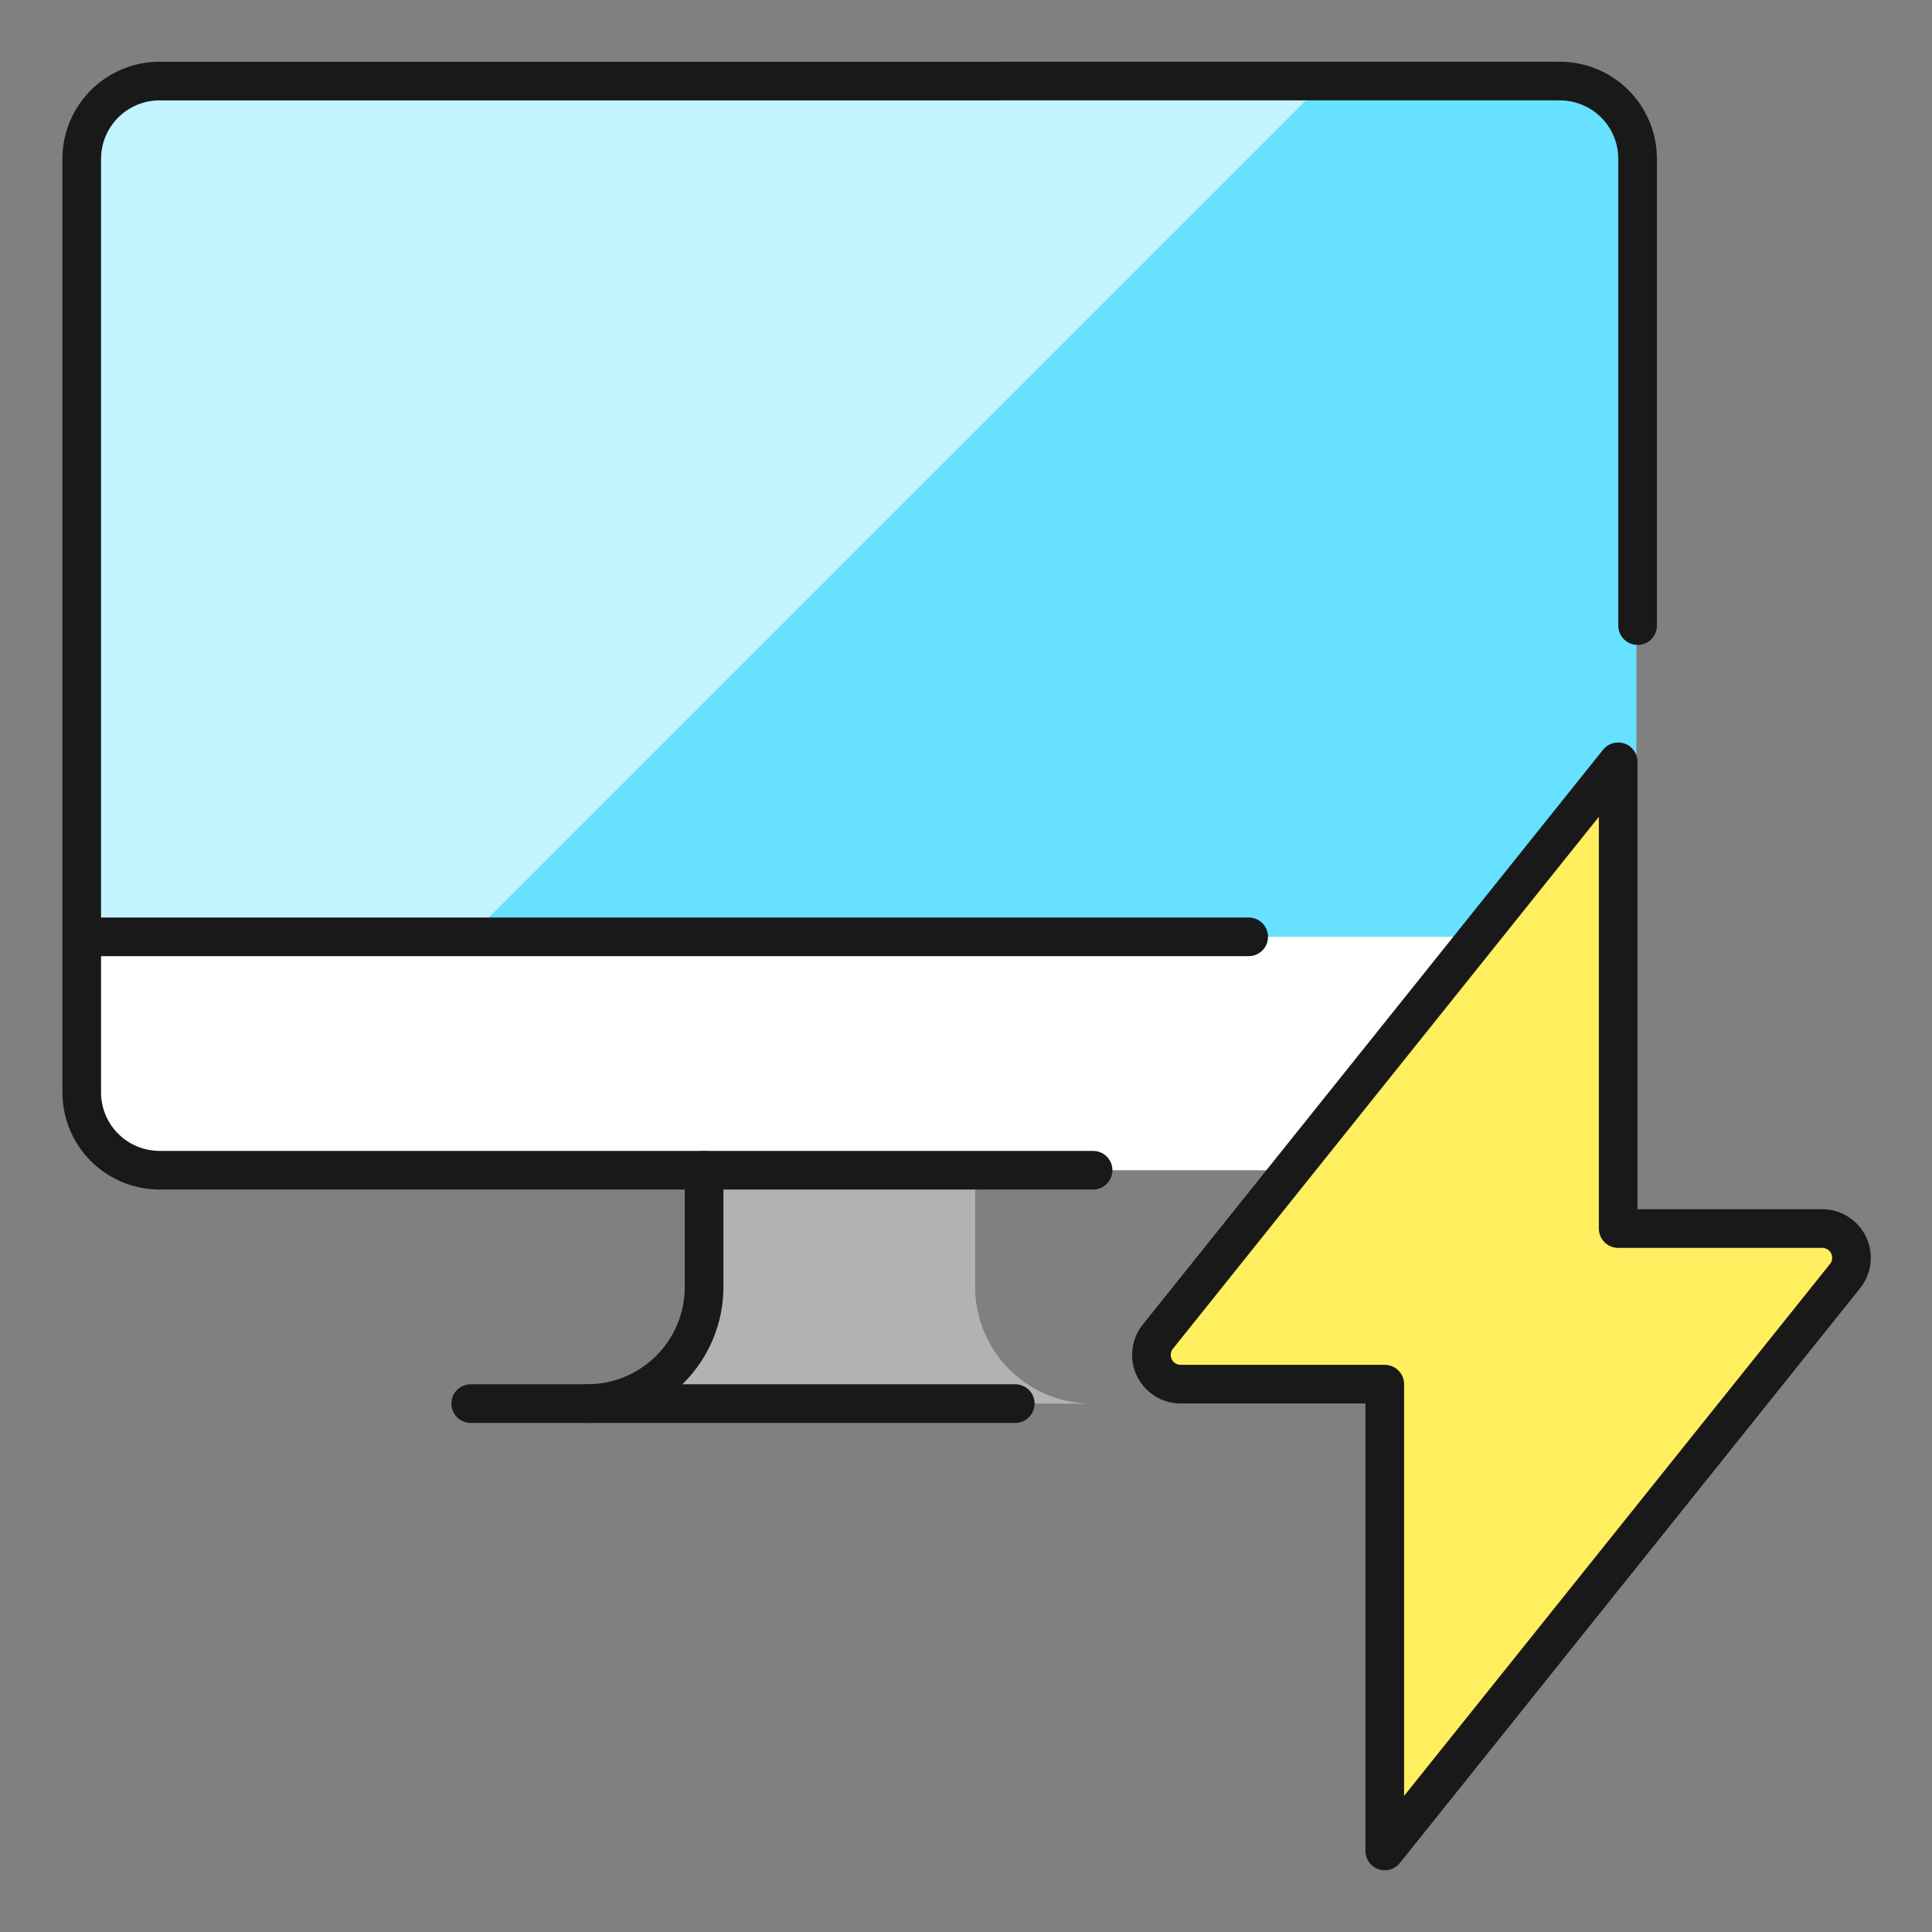
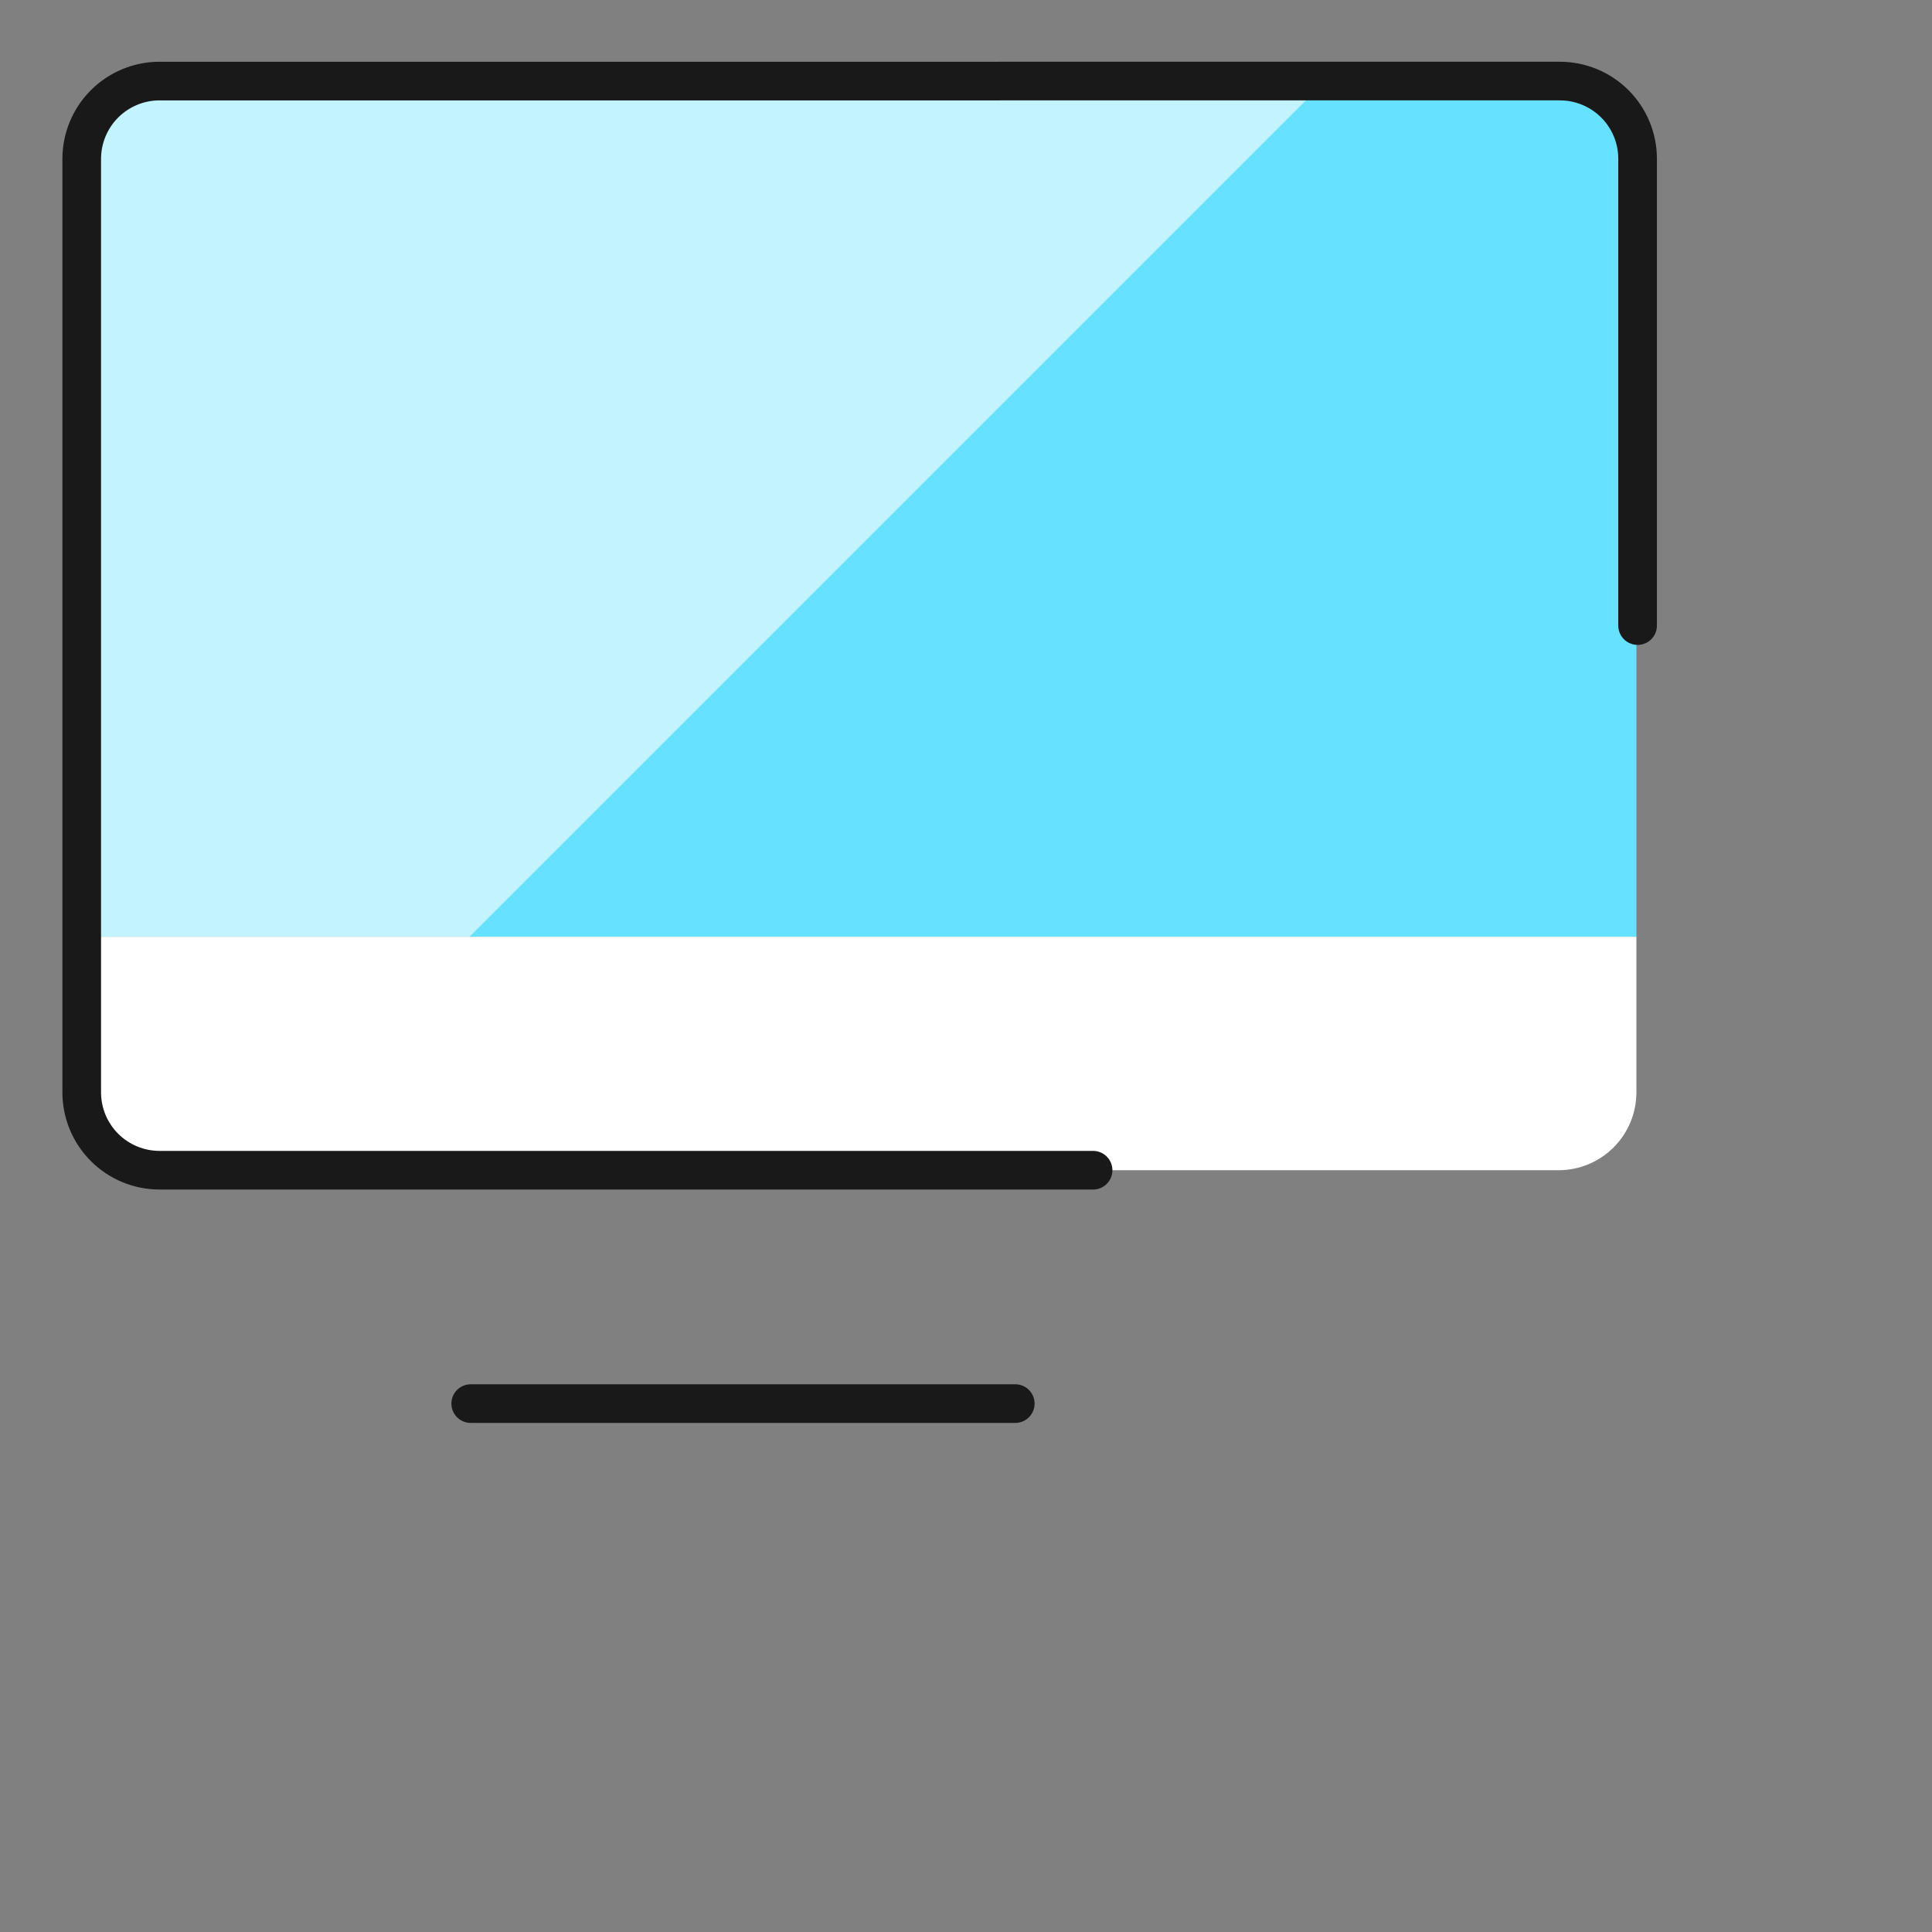
<svg xmlns="http://www.w3.org/2000/svg" fill="none" viewBox="0 0 50 50" id="Monitor-Flash--Streamline-Ultimate.svg" height="50" width="50">
  <rect x="0" y="0" width="50" height="50" fill="#808080" stroke="none" />
  <desc>Monitor Flash Streamline Icon: https://streamlinehq.com</desc>
  <path fill="#66e1ff" d="M42.35 24.245V4.112c0 -0.534 -0.212 -1.046 -0.59 -1.424 -0.378 -0.378 -0.89 -0.59 -1.424 -0.59H4.097c-0.534 0 -1.046 0.212 -1.424 0.59C2.295 3.065 2.083 3.578 2.083 4.112v20.133h40.267Z" stroke-width="1" />
  <path fill="#c2f3ff" d="M34.297 2.098H4.097c-0.534 0 -1.046 0.212 -1.424 0.59C2.295 3.065 2.083 3.578 2.083 4.112v20.133h10.067L34.297 2.098Z" stroke-width="1" />
  <path fill="#ffffff" d="M2.083 24.245v4.027c0 0.534 0.212 1.046 0.59 1.424 0.187 0.187 0.409 0.335 0.653 0.436 0.244 0.101 0.506 0.153 0.77 0.153h36.24c0.534 0 1.046 -0.212 1.424 -0.59 0.378 -0.378 0.59 -0.89 0.59 -1.424v-4.027H2.083Z" stroke-width="1" />
-   <path fill="#b2b2b2" d="M28.256 36.325c-0.801 0 -1.569 -0.318 -2.135 -0.885 -0.566 -0.566 -0.885 -1.335 -0.885 -2.135v-3.02H18.189v3.02c0 0.801 -0.318 1.569 -0.885 2.135 -0.566 0.566 -1.335 0.885 -2.135 0.885h13.087Z" stroke-width="1" />
  <path stroke="#191919" stroke-linecap="round" stroke-linejoin="round" d="M12.182 36.325H26.275" stroke-width="1" />
-   <path stroke="#191919" stroke-linecap="round" stroke-linejoin="round" d="M2.116 24.245H32.316" stroke-width="1" />
-   <path stroke="#191919" stroke-linecap="round" stroke-linejoin="round" d="M18.222 30.285v3.02c0 0.801 -0.318 1.569 -0.885 2.135 -0.566 0.566 -1.335 0.885 -2.135 0.885" stroke-width="1" />
  <path stroke="#191919" stroke-linecap="round" stroke-linejoin="round" d="M28.289 30.285H4.129c-0.534 0 -1.046 -0.212 -1.424 -0.59 -0.378 -0.378 -0.59 -0.89 -0.59 -1.424V4.112c0 -0.534 0.212 -1.046 0.59 -1.424 0.378 -0.378 0.89 -0.59 1.424 -0.59H40.369c0.264 0 0.526 0.052 0.77 0.153 0.244 0.101 0.466 0.25 0.653 0.436 0.187 0.187 0.335 0.409 0.436 0.653 0.101 0.244 0.153 0.506 0.153 0.77v12.08" stroke-width="1" />
-   <path fill="#ffef5e" stroke="#191919" stroke-linecap="round" stroke-linejoin="round" d="m41.878 19.715 -11.901 14.863c-0.093 0.11 -0.152 0.244 -0.171 0.387 -0.019 0.143 0.003 0.288 0.063 0.418 0.06 0.13 0.157 0.241 0.278 0.319 0.121 0.078 0.262 0.119 0.406 0.12h5.285v12.08l11.901 -14.863c0.093 -0.11 0.152 -0.244 0.171 -0.387 0.019 -0.143 -0.003 -0.288 -0.063 -0.418 -0.06 -0.131 -0.157 -0.241 -0.278 -0.319 -0.121 -0.078 -0.262 -0.12 -0.406 -0.12h-5.285V19.715Z" stroke-width="1" />
</svg>